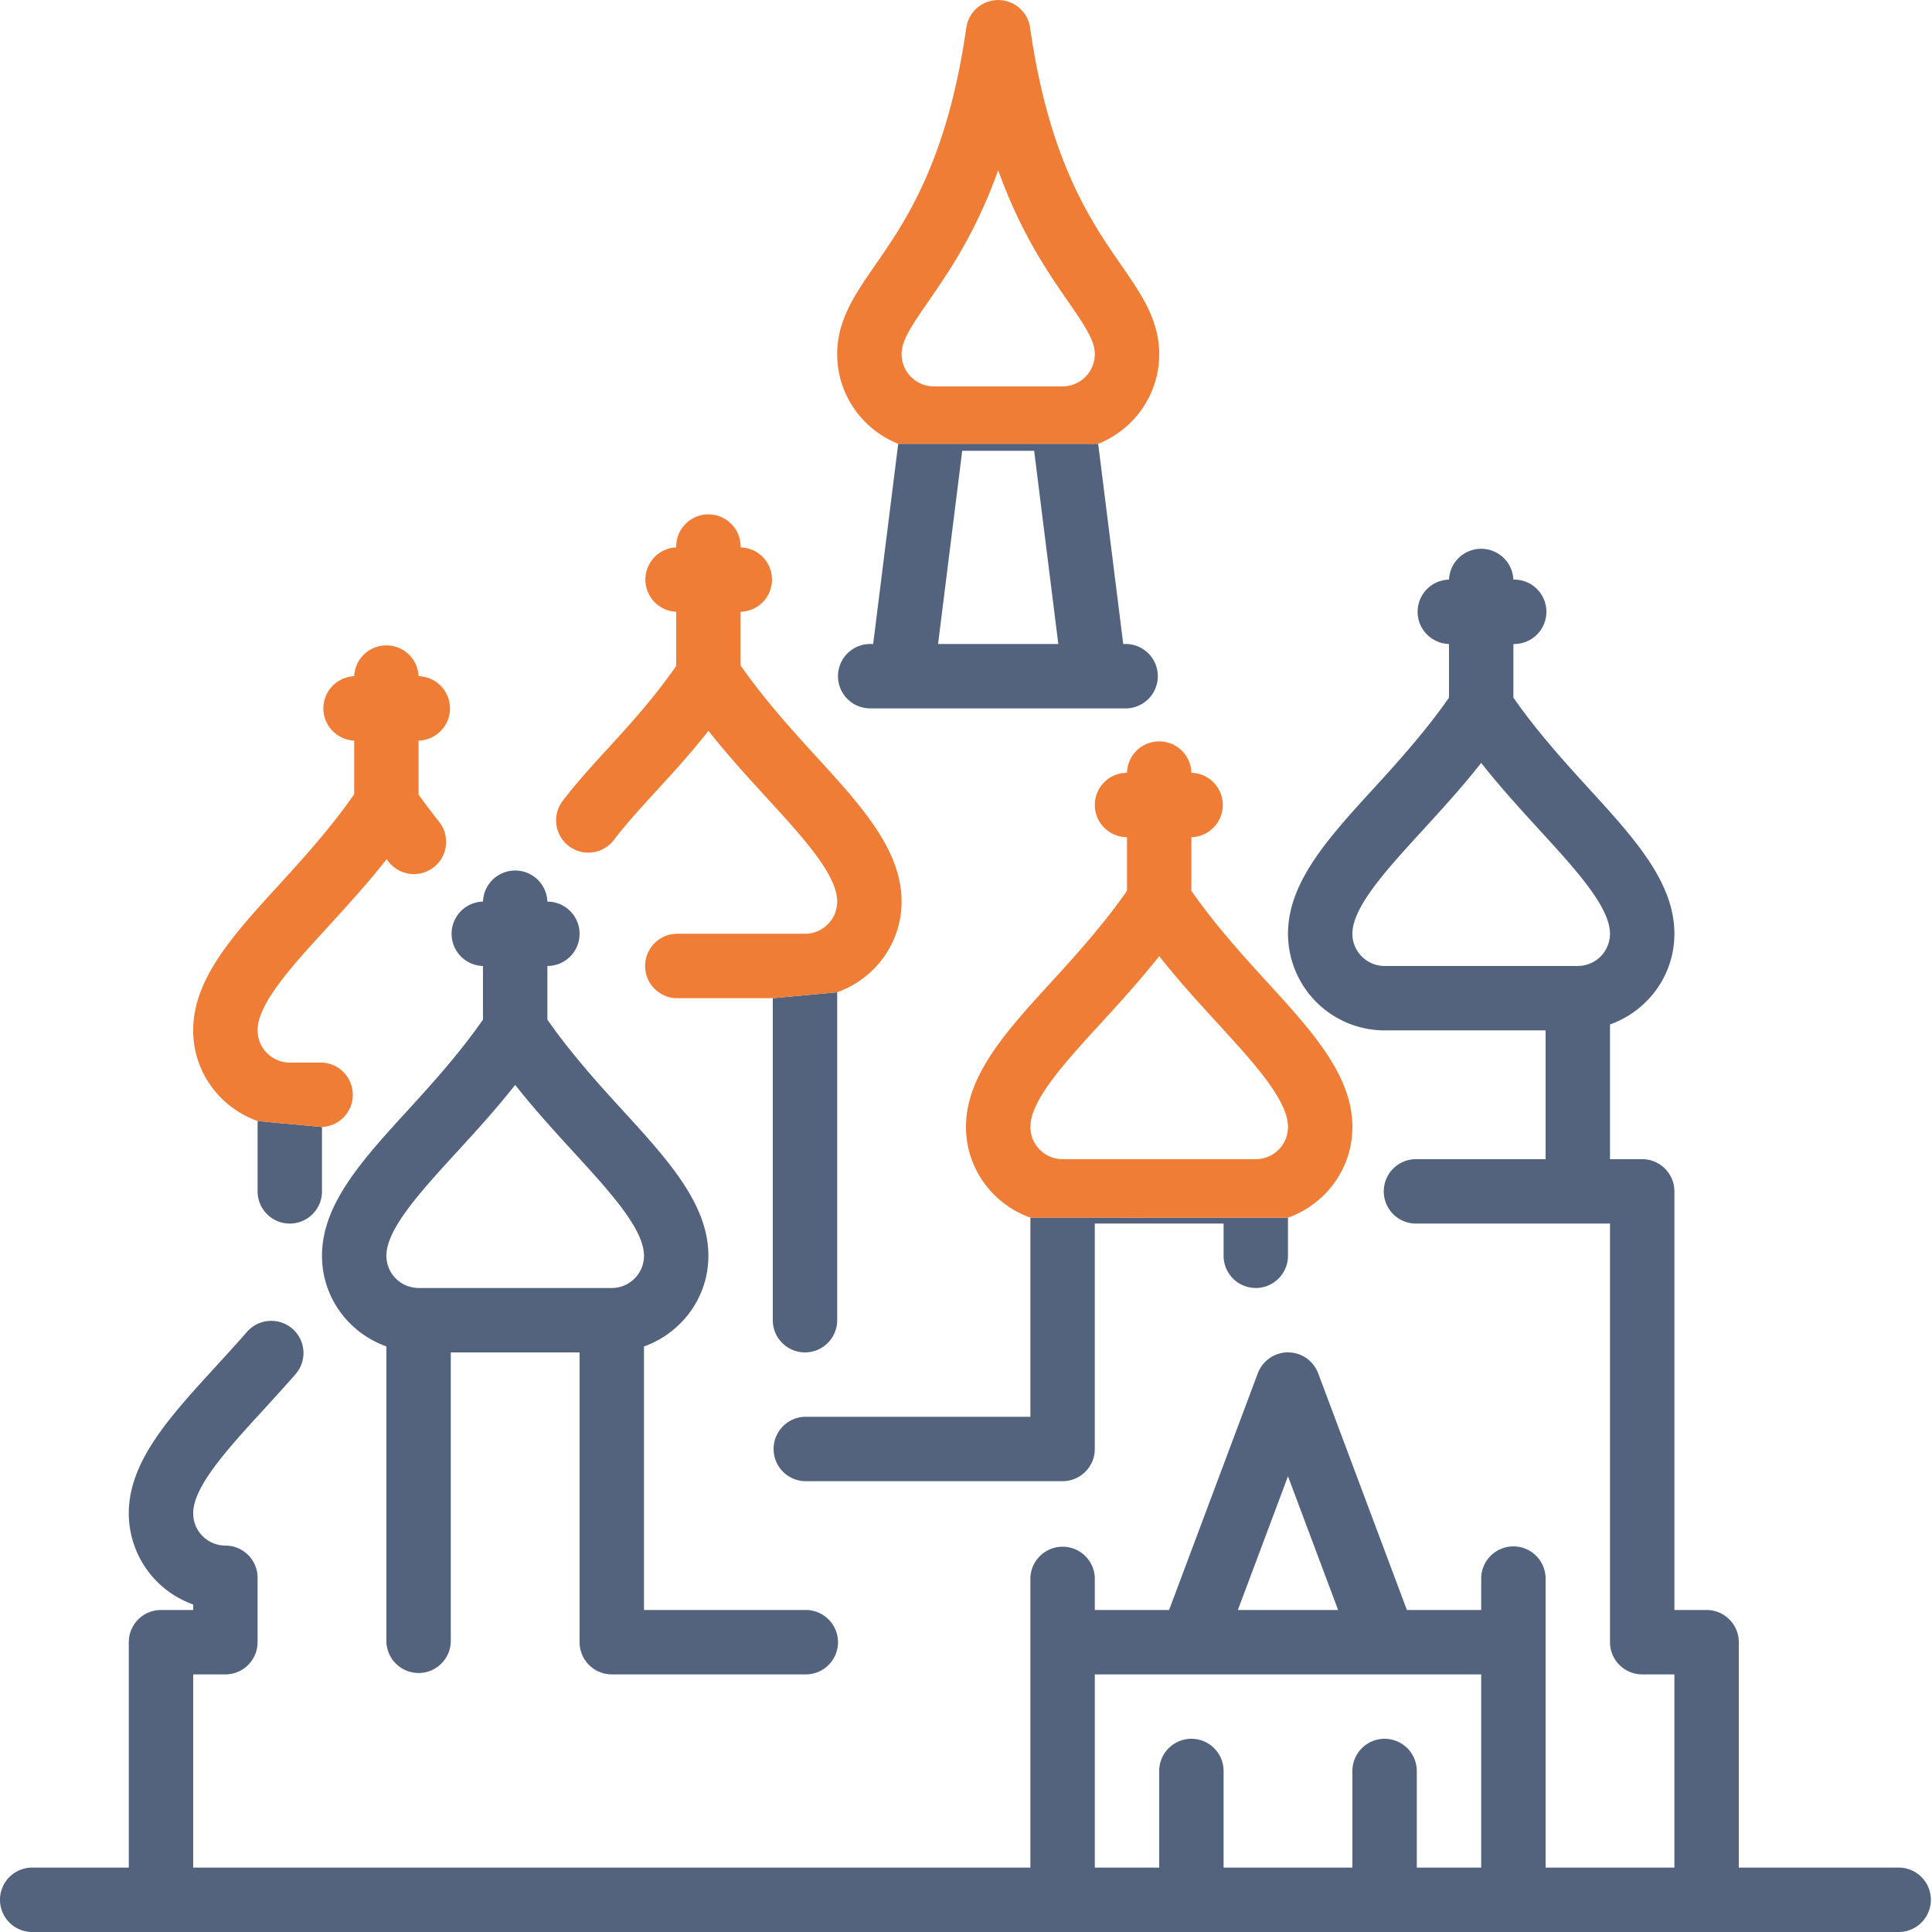
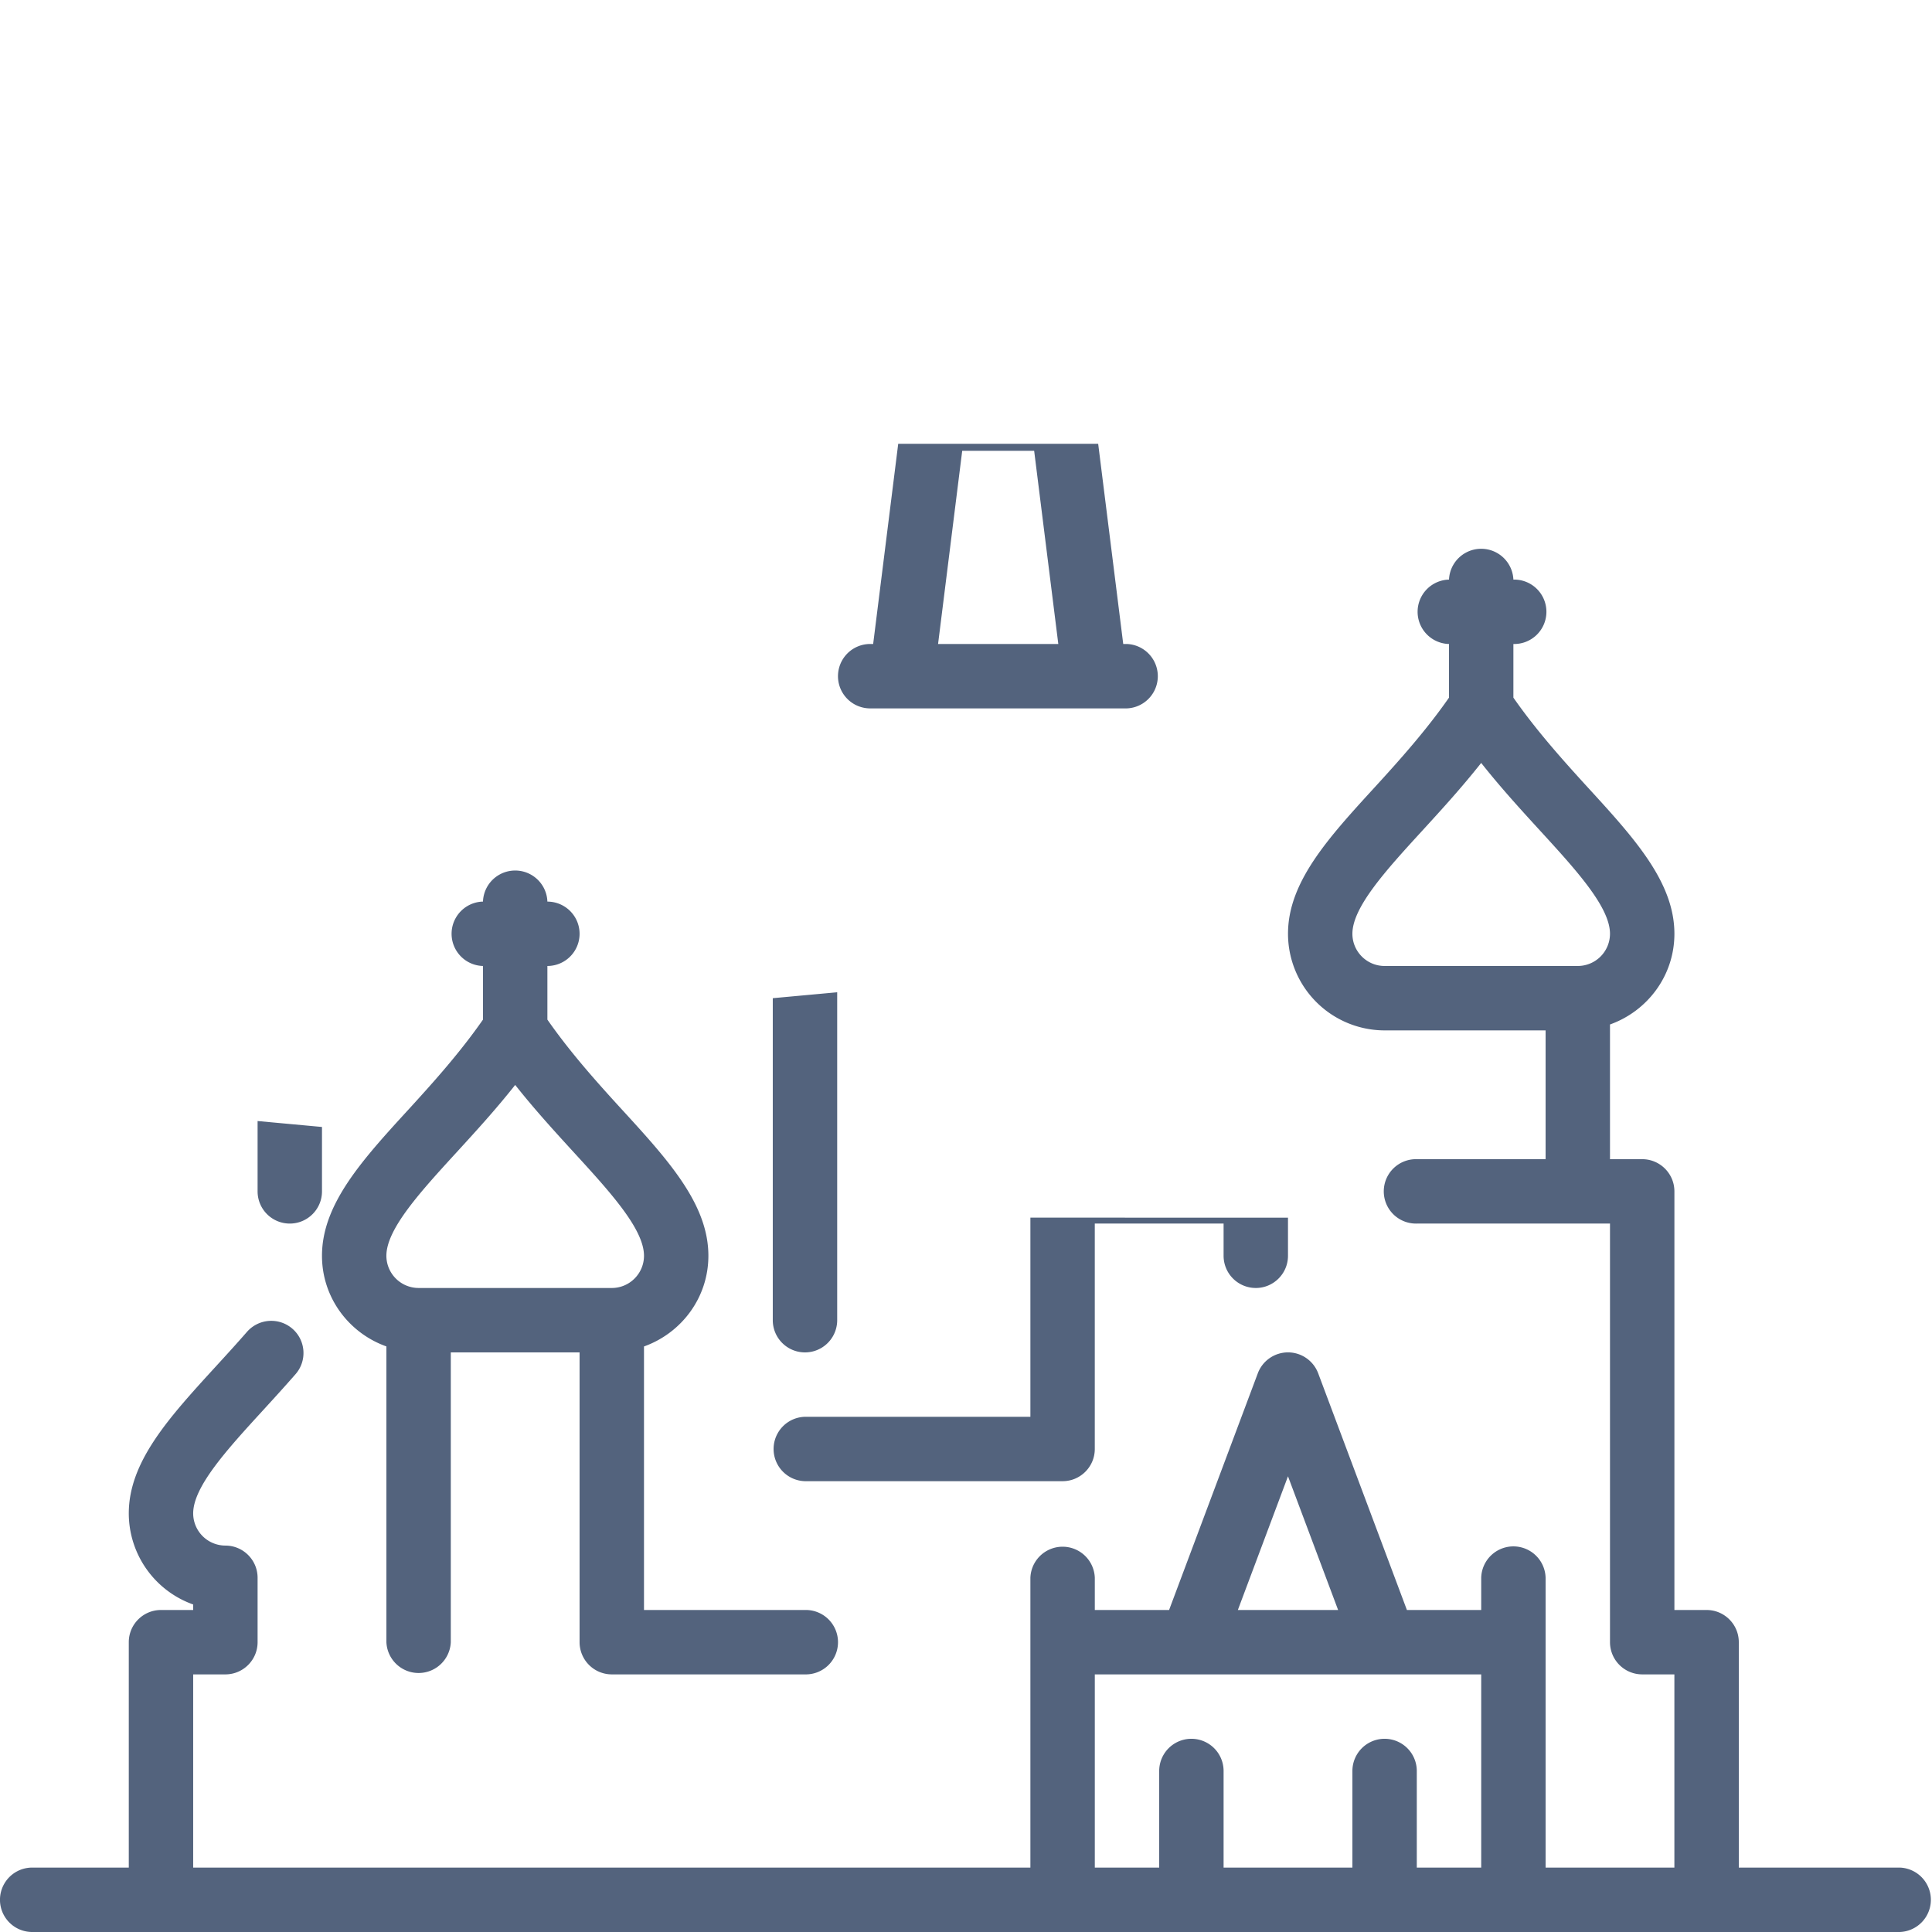
<svg xmlns="http://www.w3.org/2000/svg" width="94" height="94">
  <path d="M92.433 94H1.566a1.567 1.567 0 0 1 0-3.134h4.7V79.899c0-.865.702-1.566 1.567-1.566h1.566v-.268a4.71 4.71 0 0 1-3.133-4.432c0-2.52 1.962-4.665 4.233-7.147.495-.541 1.007-1.1 1.518-1.686a1.57 1.57 0 0 1 2.212-.15c.652.568.72 1.558.15 2.21-.529.604-1.058 1.185-1.567 1.741-1.755 1.917-3.413 3.728-3.413 5.032a1.57 1.57 0 0 0 1.567 1.566c.865 0 1.567.702 1.567 1.567v3.133c0 .865-.702 1.567-1.567 1.567H9.399v9.4h40.734v-14.1a1.568 1.568 0 0 1 3.134 0v1.567h3.614l4.317-11.517a1.57 1.57 0 0 1 1.468-1.017c.654 0 1.238.406 1.469 1.017l4.317 11.517h3.615v-1.567a1.567 1.567 0 0 1 3.133 0v14.1h6.266v-9.4H79.9a1.568 1.568 0 0 1-1.567-1.567V59.532h-9.4a1.567 1.567 0 1 1 0-3.133H75.2v-6.266h-7.833a4.706 4.706 0 0 1-4.7-4.701c0-2.52 1.964-4.666 4.239-7.149 1.235-1.351 2.493-2.761 3.594-4.34v-2.61a1.567 1.567 0 0 1 0-3.133 1.568 1.568 0 0 1 3.133 0 1.567 1.567 0 1 1 0 3.133v2.61c1.102 1.579 2.36 2.989 3.594 4.34 2.275 2.483 4.24 4.629 4.24 7.149 0 2.04-1.313 3.763-3.134 4.413v6.554H79.9c.865 0 1.567.703 1.567 1.567v20.367h1.566c.865 0 1.567.701 1.567 1.566v10.967h7.833a1.568 1.568 0 0 1 0 3.134zM62.666 71.828l-2.439 6.505h4.878l-2.439-6.505zm9.401 9.638h-18.8v9.4H56.4v-4.7a1.566 1.566 0 0 1 3.133 0v4.7H65.8v-4.7a1.566 1.566 0 1 1 3.133 0v4.7h3.134v-9.4zm2.849-41.068c-.91-.995-1.904-2.081-2.85-3.278-.946 1.197-1.939 2.283-2.849 3.278-1.758 1.919-3.417 3.731-3.417 5.034 0 .864.703 1.567 1.566 1.567h9.4a1.57 1.57 0 0 0 1.567-1.567c0-1.303-1.659-3.115-3.417-5.034zM61.099 62.666a1.567 1.567 0 0 1-1.566-1.567v-1.567h-6.267V70.5c0 .864-.702 1.566-1.567 1.566H39.166a1.567 1.567 0 0 1 0-3.133h10.967v-9.69l12.533.002v1.854c0 .865-.702 1.567-1.567 1.567zm-6.266-28.2H42.299a1.567 1.567 0 0 1 0-3.133h.184l1.219-9.74h9.729l1.219 9.74h.183a1.568 1.568 0 0 1 0 3.133zm-4.517-12.533h-3.5l-1.175 9.4h5.85l-1.175-9.4zm-9.583 42.3a1.567 1.567 0 0 1-3.134 0V48.566l3.134-.288v15.955zm-9.4 1.278v12.822h7.833a1.567 1.567 0 1 1 0 3.133h-9.4a1.568 1.568 0 0 1-1.567-1.567v-14.1h-6.266v14.1a1.568 1.568 0 0 1-3.133 0v-14.39c-1.821-.648-3.134-2.37-3.134-4.41 0-2.52 1.965-4.667 4.24-7.15 1.234-1.35 2.492-2.76 3.593-4.34v-2.61a1.567 1.567 0 0 1 0-3.133 1.568 1.568 0 0 1 3.134.001 1.566 1.566 0 0 1 0 3.132v2.61c1.101 1.58 2.359 2.99 3.594 4.34 2.275 2.483 4.239 4.63 4.239 7.15 0 2.04-1.313 3.762-3.133 4.412zm-3.417-9.447c-.91-.995-1.904-2.081-2.85-3.277-.946 1.197-1.939 2.282-2.85 3.277-1.757 1.919-3.417 3.732-3.417 5.035a1.57 1.57 0 0 0 1.567 1.567h9.4c.864 0 1.567-.703 1.567-1.567 0-1.303-1.659-3.116-3.417-5.035zm-13.817 3.468a1.566 1.566 0 0 1-1.566-1.566v-3.423l3.133.289v3.134c0 .865-.702 1.566-1.567 1.566z" fill="#53637D" />
-   <path d="M61.56 47.683c2.275 2.482 4.24 4.629 4.24 7.15 0 2.039-1.313 3.761-3.134 4.412l-12.533-.002c-1.821-.649-3.133-2.37-3.133-4.41 0-2.521 1.964-4.668 4.239-7.151 1.235-1.35 2.493-2.761 3.594-4.34v-2.61a1.566 1.566 0 1 1 0-3.132 1.567 1.567 0 0 1 3.133 0 1.567 1.567 0 0 1 0 3.133v2.61c1.102 1.579 2.36 2.989 3.594 4.34zM56.4 46.52c-.947 1.197-1.94 2.283-2.85 3.277-1.758 1.92-3.417 3.732-3.417 5.036 0 .863.703 1.566 1.566 1.566h9.4c.864 0 1.567-.703 1.567-1.566 0-1.304-1.659-3.116-3.416-5.036-.911-.994-1.904-2.08-2.85-3.277zm-2.969-24.927h-9.729c-1.736-.693-2.969-2.382-2.969-4.36 0-1.664.857-2.901 1.849-4.335 1.48-2.137 3.506-5.065 4.433-11.554a1.568 1.568 0 0 1 3.103 0c.927 6.489 2.953 9.417 4.433 11.554.992 1.434 1.849 2.671 1.849 4.335 0 1.978-1.233 3.667-2.969 4.36zm-1.455-6.911c-.995-1.438-2.316-3.345-3.41-6.402-1.093 3.057-2.414 4.964-3.409 6.402-.847 1.225-1.291 1.896-1.291 2.551a1.57 1.57 0 0 0 1.567 1.566H51.7a1.57 1.57 0 0 0 1.567-1.566c0-.655-.444-1.326-1.291-2.551zM39.627 36.716c2.275 2.483 4.239 4.629 4.239 7.15 0 2.04-1.313 3.762-3.133 4.412l-3.134.288H32.9a1.568 1.568 0 0 1 0-3.134h6.266c.864 0 1.567-.703 1.567-1.565 0-1.304-1.659-3.117-3.417-5.036-.909-.993-1.902-2.078-2.847-3.273-.868 1.103-1.731 2.045-2.524 2.909-.755.824-1.466 1.602-2.077 2.4-.525.69-1.507.82-2.195.295a1.57 1.57 0 0 1-.295-2.197c.694-.909 1.453-1.737 2.258-2.614 1.078-1.178 2.19-2.408 3.264-3.951v-2.634a1.568 1.568 0 0 1 0-3.133 1.567 1.567 0 1 1 3.133 0 1.567 1.567 0 0 1 0 3.133v2.61c1.101 1.579 2.359 2.989 3.594 4.34zm-19.261-.683v2.629c.326.456.705.95 1.005 1.333.534.68.415 1.665-.265 2.2a1.569 1.569 0 0 1-2.2-.267 25.198 25.198 0 0 0-.096-.12c-.949 1.201-1.947 2.29-2.86 3.29-1.758 1.919-3.417 3.732-3.417 5.035 0 .863.703 1.566 1.566 1.566h1.567a1.568 1.568 0 0 1 0 3.133l-3.133-.289c-1.821-.648-3.134-2.37-3.134-4.41 0-2.521 1.965-4.667 4.24-7.15 1.235-1.351 2.493-2.761 3.594-4.34v-2.61a1.568 1.568 0 0 1 0-3.133 1.568 1.568 0 0 1 3.133 0 1.567 1.567 0 0 1 0 3.133z" fill="#f07d35" />
</svg>